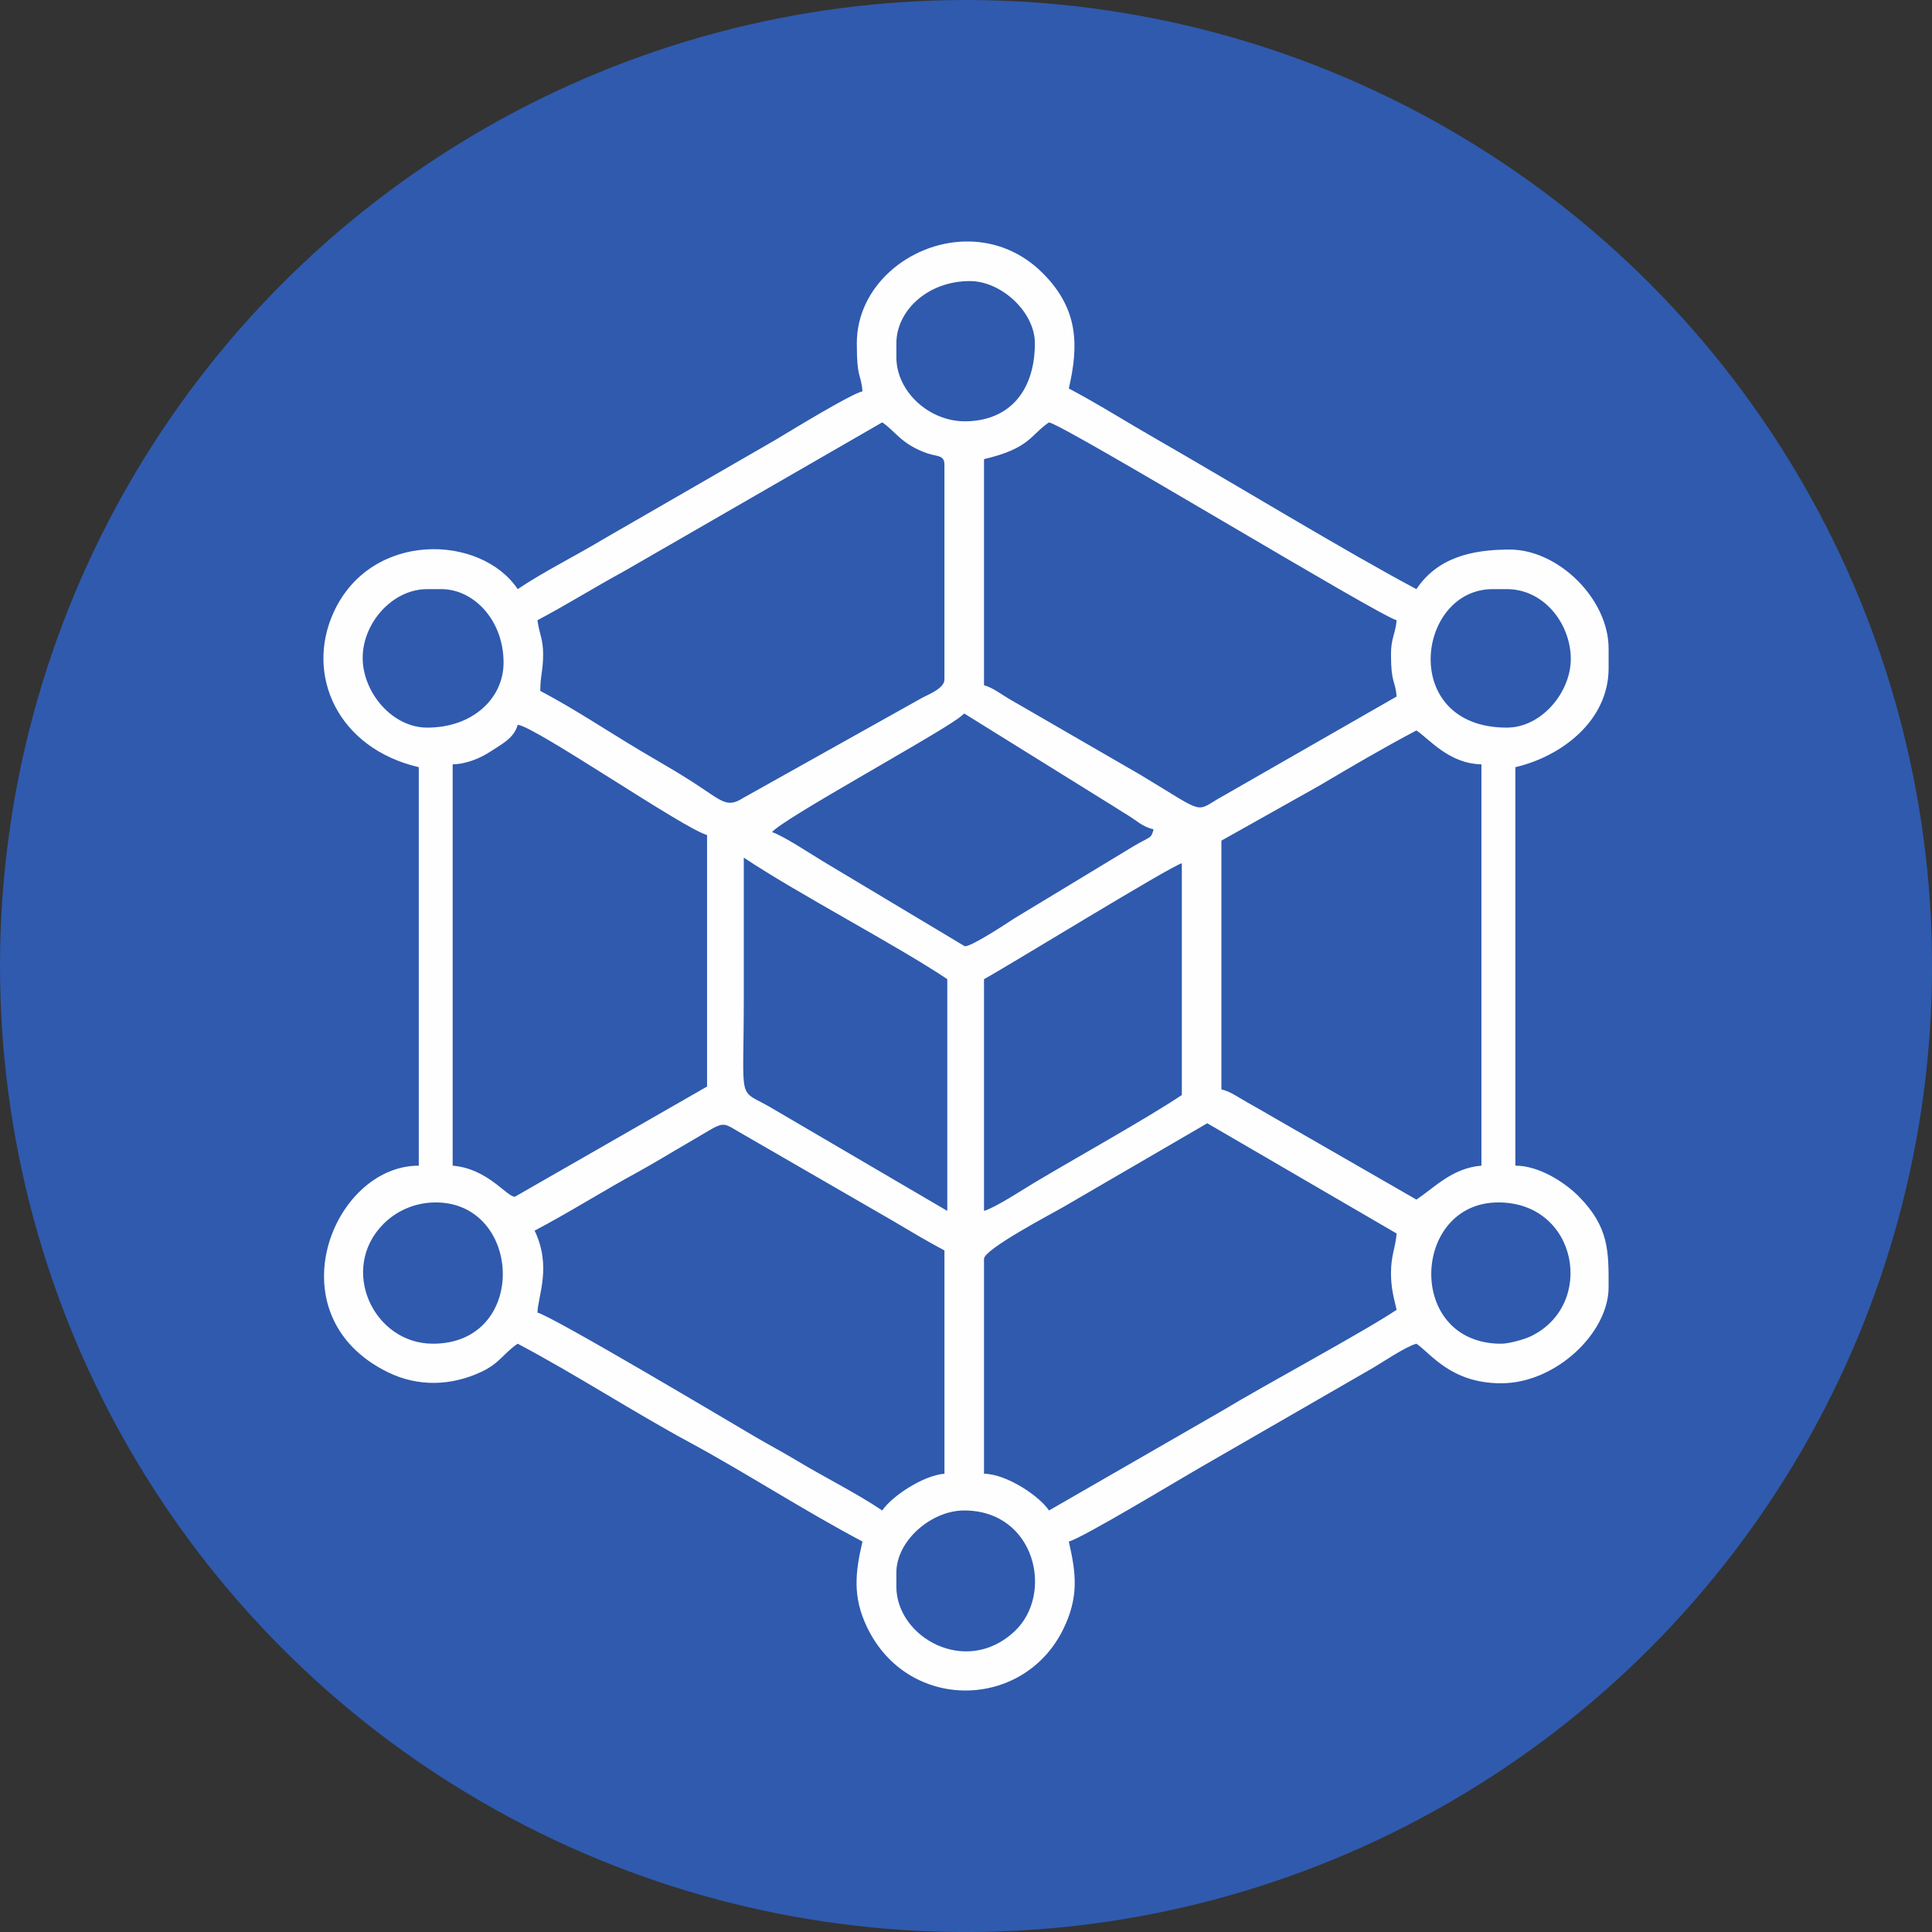
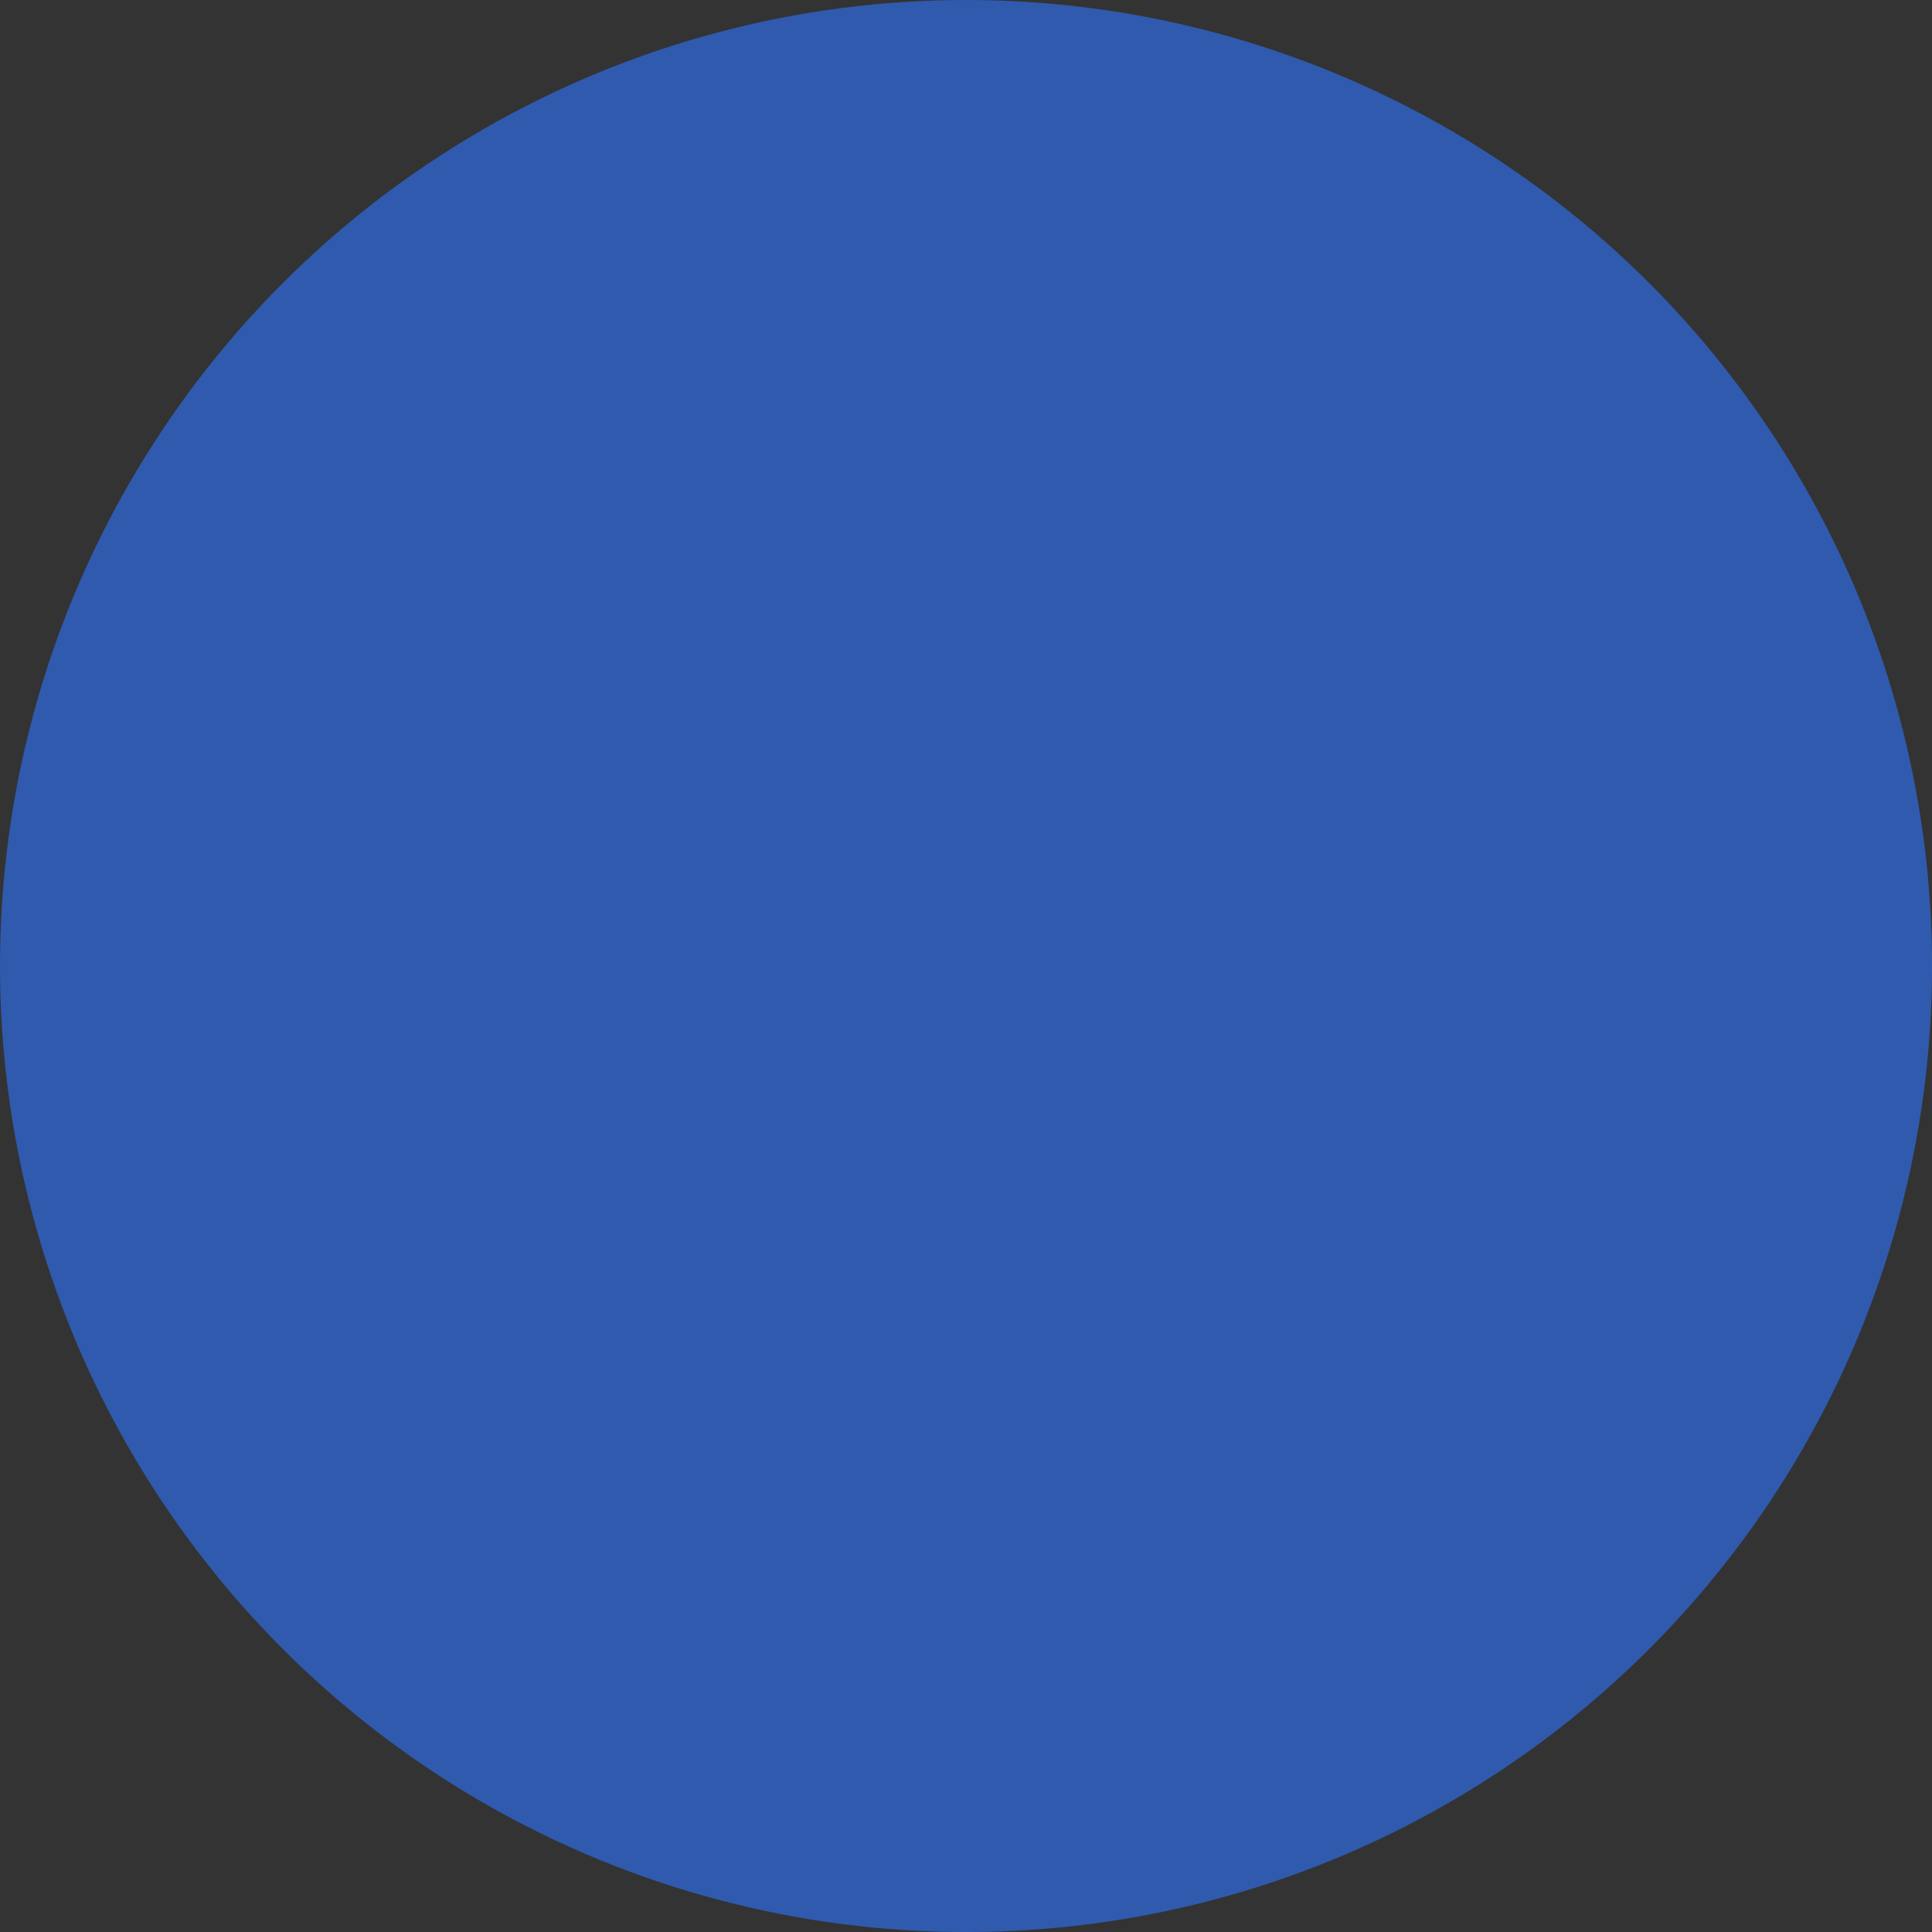
<svg xmlns="http://www.w3.org/2000/svg" xml:space="preserve" width="512px" height="512px" version="1.1" style="shape-rendering:geometricPrecision; text-rendering:geometricPrecision; image-rendering:optimizeQuality; fill-rule:evenodd; clip-rule:evenodd" viewBox="0 0 511.27 511.27">
  <rect x="0" y="0" width="511.27" height="511.27" fill="#333333" stroke="none" />
  <defs>
    <style type="text/css">
   
    .fil1 {fill:#FEFEFE}
    .fil0 {fill:#2F5AAE}
   
  </style>
  </defs>
  <g id="Слой_x0020_1">
    <circle class="fil0" cx="255.64" cy="255.64" r="255.64" />
-     <path class="fil1" d="M237.21 419.91l0 -3.74c0,-8.48 9.25,-16.45 17.95,-16.45 18.79,0 23.9,22.09 13.31,32 -12.89,12.07 -31.26,1.5 -31.26,-11.81zm18.07 -356l1.33 0c6.78,0.14 13.65,2.69 19.34,8.38 9.46,9.47 9.55,19.07 6.89,30.51 7.79,4.12 15.65,9.09 23.22,13.42 19.13,10.95 50.64,30.09 68.77,39.68 5.5,-8.22 14.38,-10.47 24.68,-10.47 12.95,0 26.18,13.13 26.18,26.18l0 5.23c0,13.8 -12.33,23.3 -24.68,26.18l0 105.45c6.47,0 13.24,4.6 16.66,8.02 8.21,8.21 8.02,14.77 8.02,24.14 0,12.1 -13.99,25.43 -28.42,25.43 -13.37,0 -18.66,-7.94 -22.44,-10.47 -2.9,0.77 -9.27,5.13 -12.01,6.69l-45.54 26.26c-5.15,2.96 -31.08,18.62 -34.44,19.4 1.99,8.57 2.66,14.76 -1.48,23.21 -10.48,21.39 -41.05,22.01 -51.89,-0.5 -3.92,-8.15 -3.13,-14.57 -1.23,-22.71 -15.41,-8.15 -31.1,-18.32 -45.62,-26.17 -15.38,-8.32 -30.13,-17.98 -45.62,-26.18 -3.75,2.51 -4.71,5.17 -9.72,7.49 -7.84,3.64 -16.6,4.02 -24.71,0.02 -30.41,-14.99 -14.62,-54.63 8.25,-54.63l0 -105.45c-21.44,-5 -30.21,-24.42 -22.45,-41.15 9.97,-21.48 38.91,-20.47 48.63,-5.97 7.04,-4.72 15.09,-8.67 22.67,-13.23l45.53 -26.26c3.9,-2.33 19.89,-12.13 23.04,-12.86 -0.41,-4.95 -1.5,-2.9 -1.5,-12.72 0,-15.08 13.86,-26.56 28.54,-26.92zm141.99 291.68c-25.35,0 -23.76,-37.39 -0.75,-37.39 21.11,0 25.83,27.21 8.52,35.45 -1.69,0.8 -5.71,1.94 -7.77,1.94zm-281.96 -37.39c22.98,0 24.6,37.39 -0.75,37.39 -15.76,0 -24.97,-19.82 -13.04,-31.74 3.1,-3.1 7.9,-5.65 13.79,-5.65zm252.79 18.69c0,4 0.75,6.55 1.49,9.73 -8.79,5.88 -34.68,19.77 -45.95,26.59l-46.04 26.51c-2.53,-3.78 -11.04,-9.59 -17.2,-9.73l0 -56.84c0,-2.61 18.17,-12.08 21.26,-13.89l37.82 -22.01 50.11 29.17c-0.32,3.92 -1.49,5.7 -1.49,10.47zm-226.62 -11.22c9.43,-4.98 17.75,-10.29 27.18,-15.44 4.71,-2.57 8.85,-5.17 13.25,-7.7 10.22,-5.89 8.49,-5.97 13.94,-2.81l40.3 23.28c4.84,2.84 8.94,5.35 13.78,7.91l0 59.08c-5.71,0.48 -13.96,6 -16.46,9.73 -7.04,-4.72 -15.09,-8.67 -22.67,-13.23 -4.03,-2.42 -7.31,-4.12 -11.41,-6.53 -5.69,-3.35 -53.24,-31.68 -57.16,-32.6 0.1,-4.44 3.83,-12.14 -0.75,-21.69zm118.92 -5.23l0 -61.33c5.23,-2.77 49.5,-30 52.35,-30.66l0 61.33c-9.17,6.14 -28.44,16.86 -38.93,23.14 -2.85,1.71 -10.59,6.76 -13.42,7.52zm62.82 -97.98l25.86 -14.52c8.75,-5.18 16.89,-9.96 25.75,-14.64 3.48,2.33 8.6,8.78 17.2,8.97l0 106.2c-7.69,0.64 -12.19,5.62 -17.2,8.98l-38.46 -22.12c-2.31,-1.36 -3.92,-2.27 -6.18,-3.54 -2.34,-1.31 -4.59,-2.96 -6.97,-3.51l0 -65.82zm-126.39 4.49c14.09,9.44 40.33,23.11 53.85,32.16l0 61.33 -46.22 -27.07c-9.53,-5.7 -7.63,-0.11 -7.63,-29.02 0,-12.47 0,-24.93 0,-37.4zm-60.58 89.75c-2.18,0 -7.17,-7.45 -16.46,-8.23l0 -106.2c3.79,-0.08 7.51,-1.74 10.05,-3.42 2.93,-1.93 6.21,-3.51 7.16,-7.05 4.58,0.38 43.94,27.52 50.11,29.17l0 66.56 -50.86 29.17zm118.91 -127.89l37.36 23.22c2.02,1.21 3.83,2.44 5.99,3.74 2.24,1.35 3.79,3.01 6.76,3.7 -0.68,2.55 -0.71,1.76 -5.27,4.45l-31.68 19.18c-2.34,1.55 -11.39,7.48 -13.01,7.31l-37.68 -22.57c-2.8,-1.69 -10.79,-6.94 -13.32,-7.62 2.35,-3.22 41.65,-24.67 49.21,-30.07 0.79,-0.56 1.13,-0.89 1.64,-1.34zm-142.1 -32.91l3.74 0c8.54,0 16.46,8.19 16.46,19.45 0,9.41 -8.11,17.2 -20.2,17.2 -9.17,0 -16.83,-9.07 -17.08,-18.01 -0.26,-9.39 7.71,-18.64 17.08,-18.64zm285.7 36.65c-28.58,0 -23.94,-36.65 -3.74,-36.65l3.74 0c9.67,0 16.67,8.86 16.92,18.04 0.24,9.05 -7.66,18.61 -16.92,18.61zm-30.66 -19.45c0,7.96 1.11,6.66 1.49,11.22l-47.55 27.25c-5.71,3.48 -3.66,3.44 -20.27,-6.54l-34.12 -19.73c-2.34,-1.3 -4.84,-3.33 -7.25,-3.97l0 -59.83c12.22,-2.85 12.27,-6.42 17.2,-9.73 4.88,1.14 87.47,51.3 91.99,52.36 -0.3,3.62 -1.49,4.69 -1.49,8.97zm-225.87 -8.97c8,-4.24 14.89,-8.59 22.93,-12.97l68.31 -39.39c3.47,2.32 5.05,5.82 11.98,8.22 2.46,0.85 4.48,0.33 4.48,3l0 56.84c0,2.21 -3.82,3.79 -5.73,4.74l-47.51 26.58c-4.4,2.76 -5.36,1 -13.47,-4.25 -4.51,-2.91 -8.85,-5.33 -13.55,-8.13 -9.09,-5.42 -17.48,-11.07 -26.69,-15.94 0,-4.27 0.75,-5.18 0.75,-9.73 0,-4.09 -1.03,-5.34 -1.5,-8.97zm94.98 -69.56l0 -3.74c0,-8.53 8.19,-16.45 19.45,-16.45 8.3,0 17.2,8.17 17.2,16.45 0,12.07 -6.22,20.36 -18.03,20.66 -9.91,0.25 -18.62,-7.91 -18.62,-16.92z" />
  </g>
</svg>